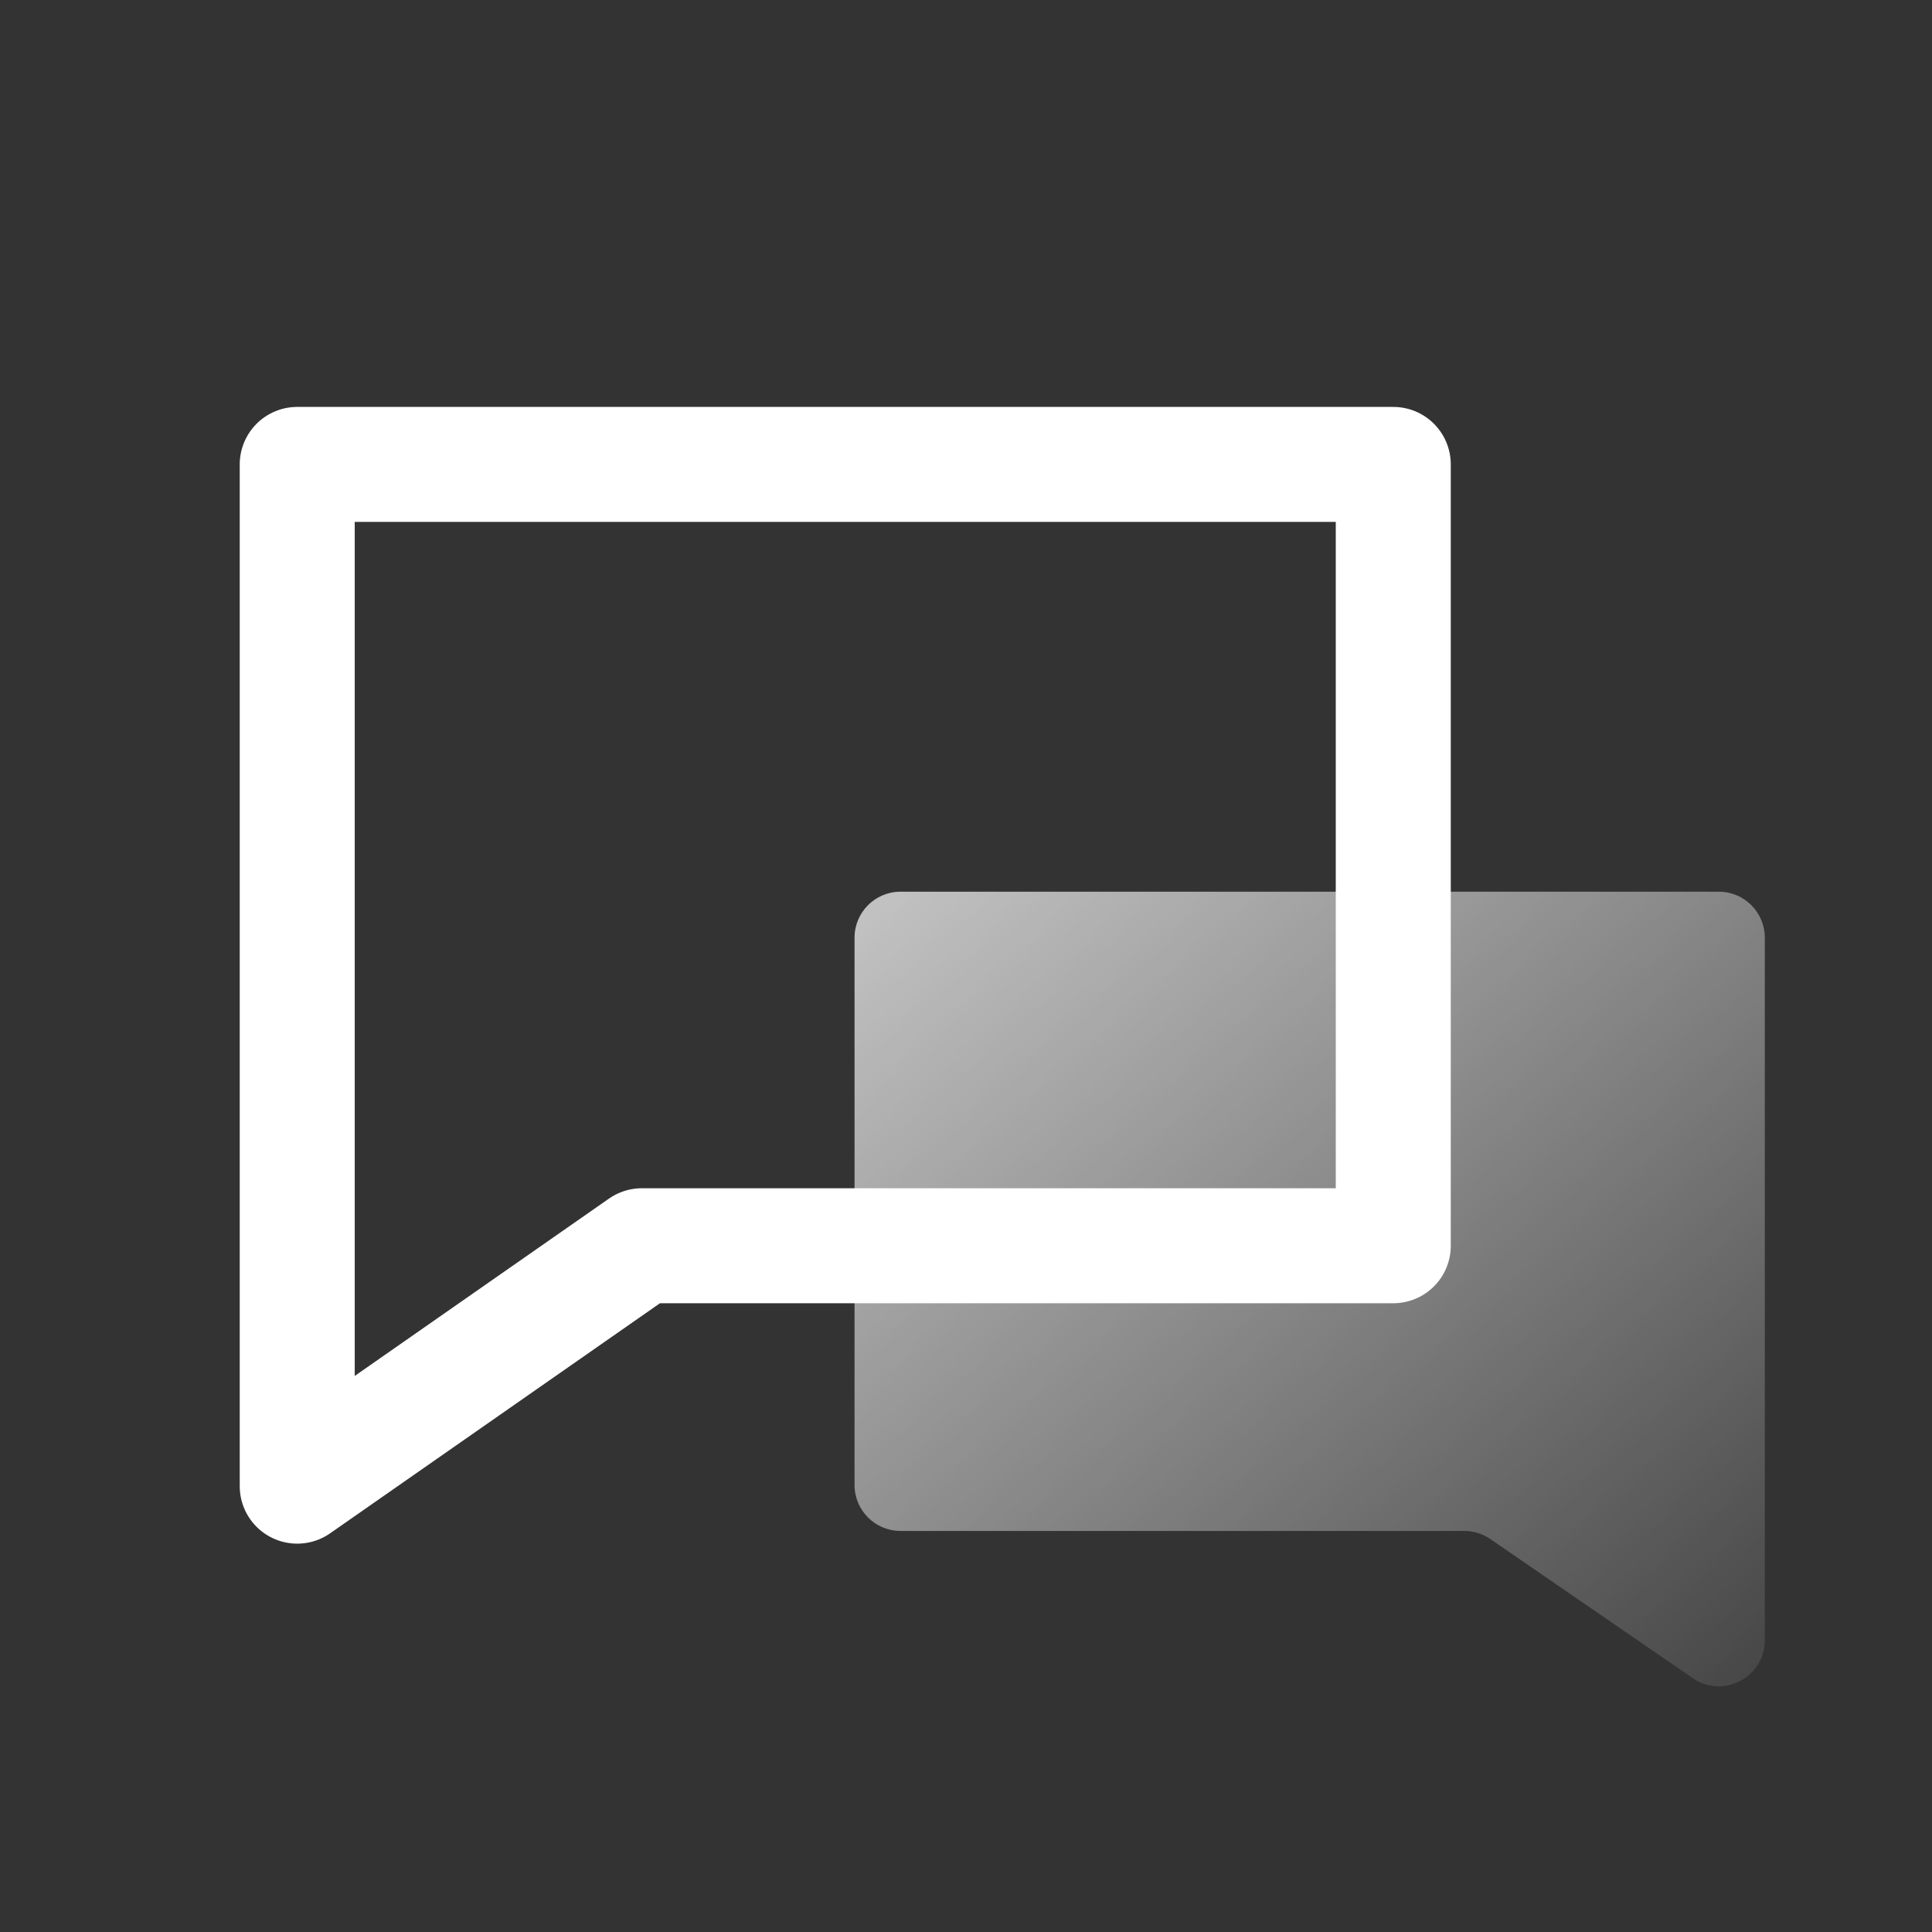
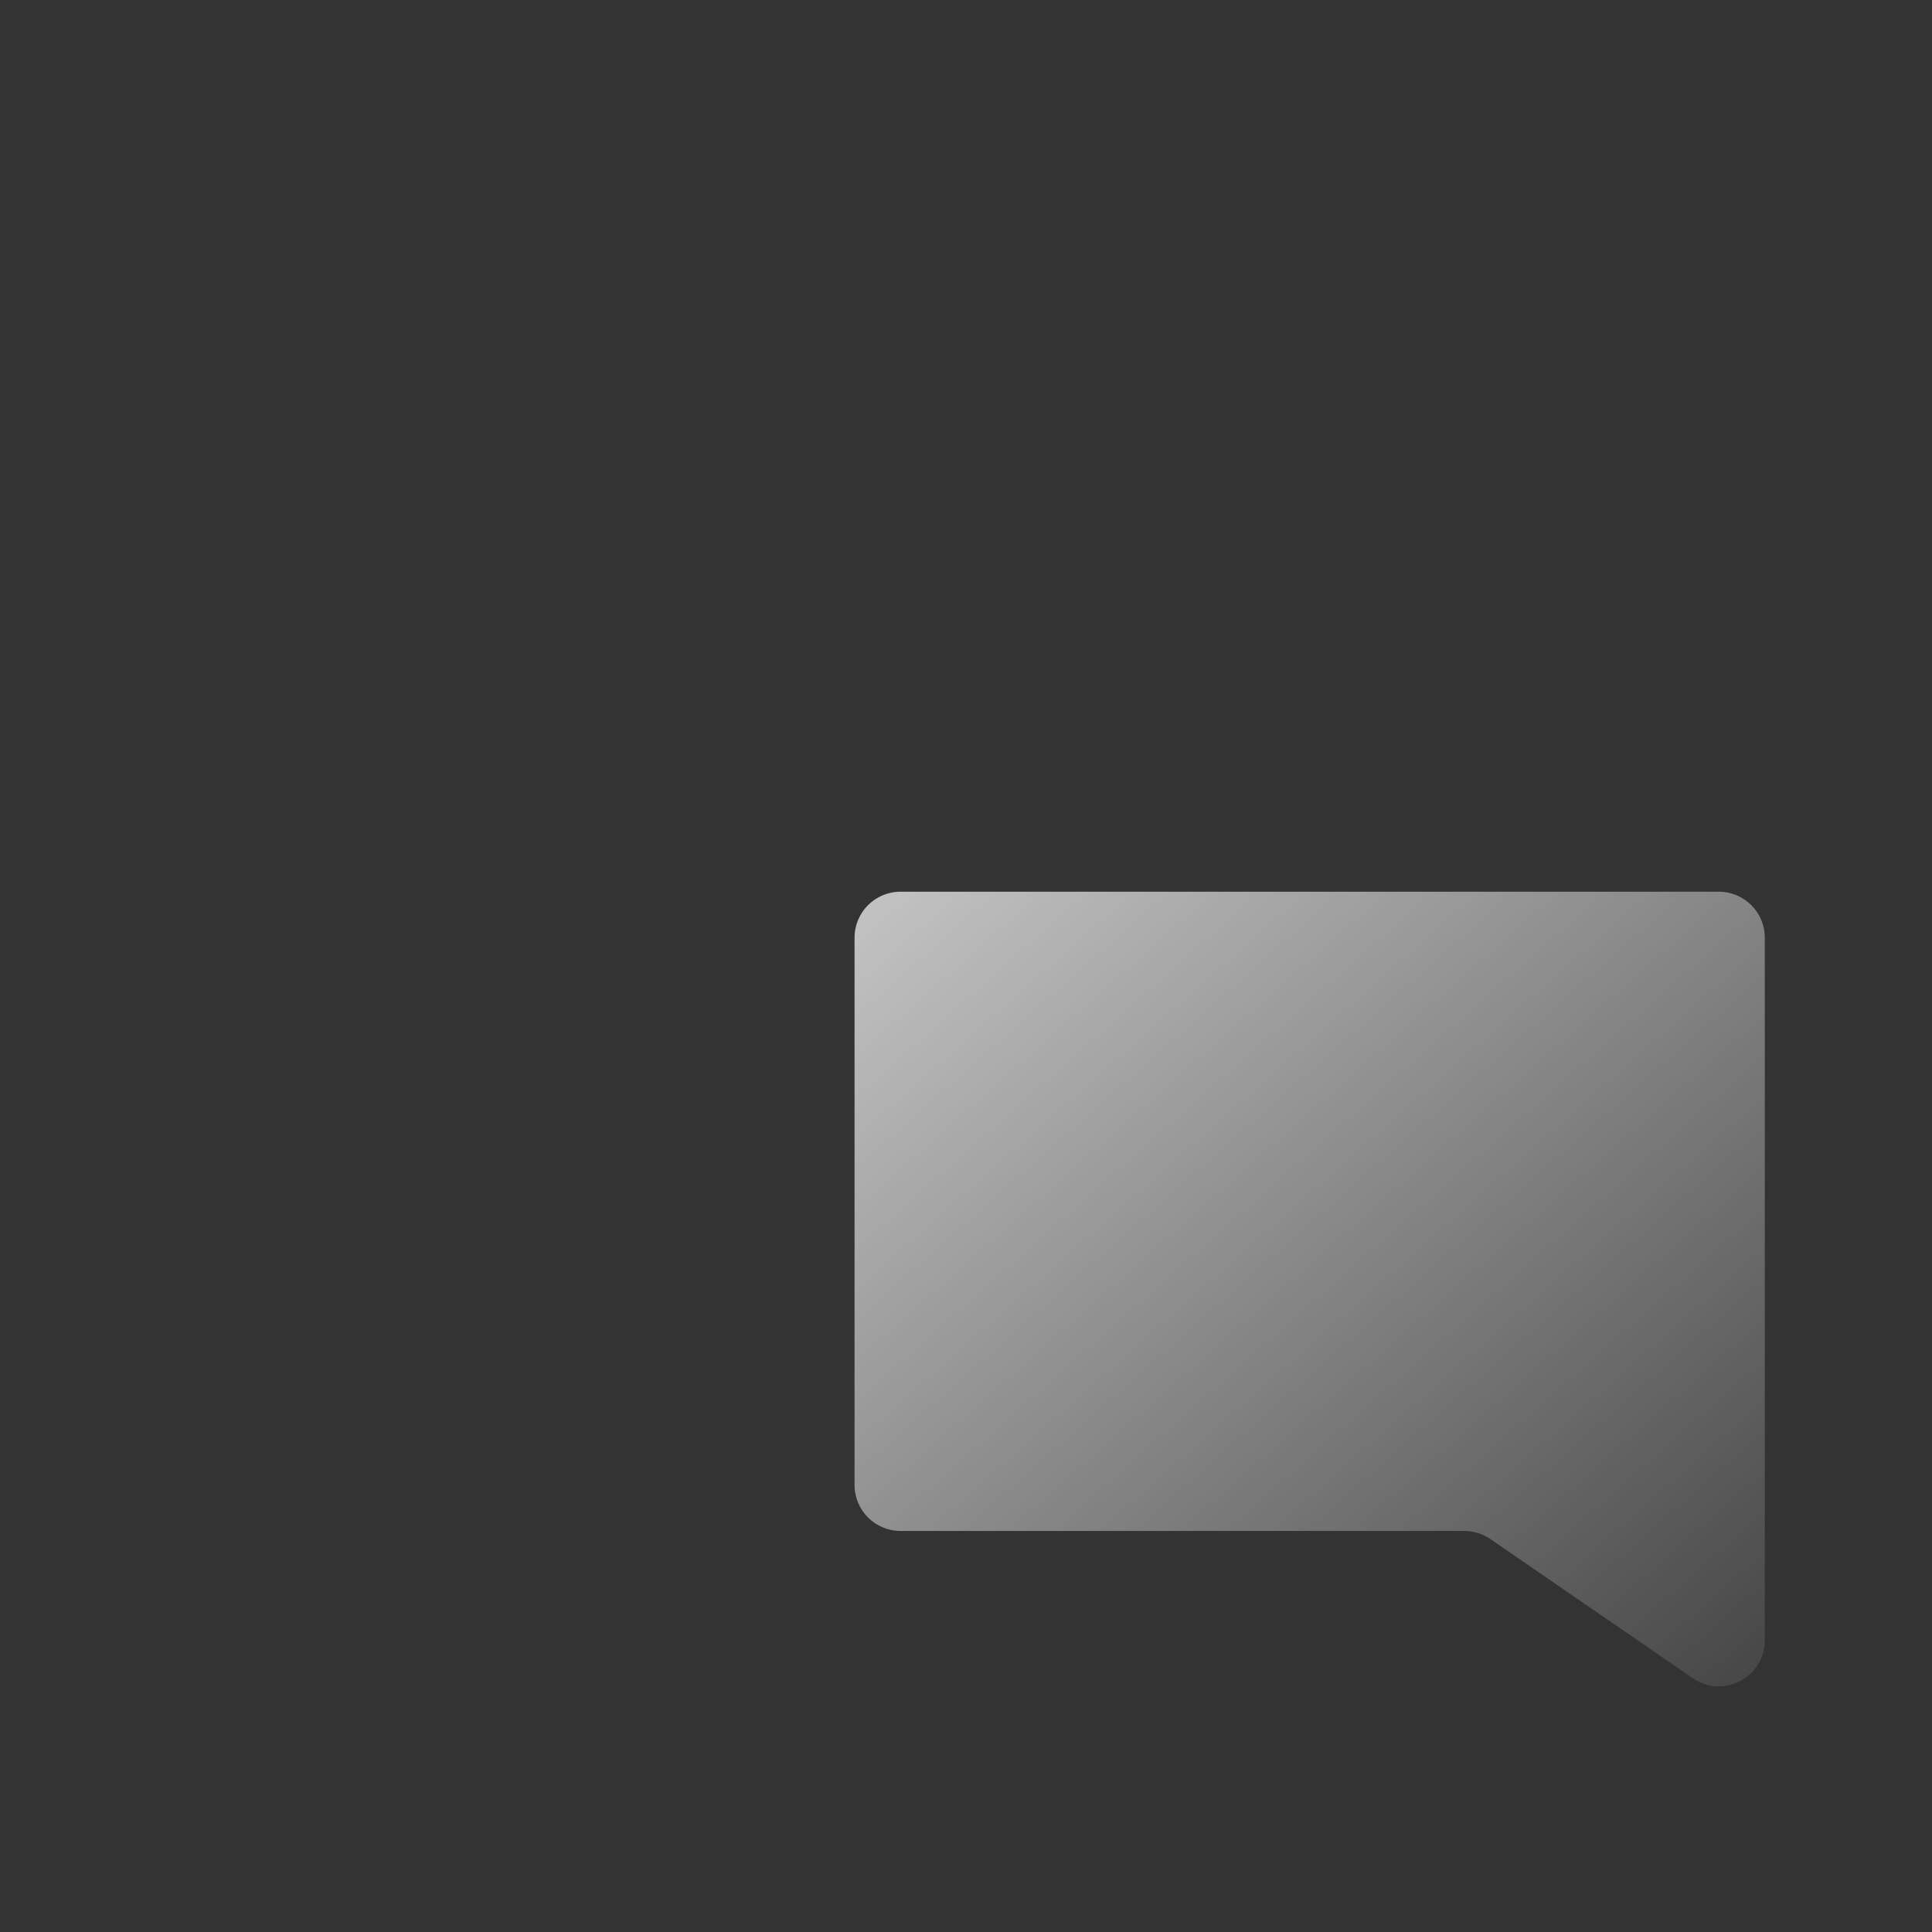
<svg xmlns="http://www.w3.org/2000/svg" width="84" height="84" viewBox="0 0 84 84" fill="none">
  <rect x="0" y="0" width="84" height="84" fill="#333333" stroke="none" />
  <path d="M39.154 38.769H74.731C75.835 38.769 76.731 39.665 76.731 40.769V71.314C76.731 72.925 74.925 73.875 73.598 72.963L64.797 66.915C64.463 66.686 64.068 66.563 63.664 66.563H39.154C38.049 66.563 37.154 65.668 37.154 64.563V40.769C37.154 39.665 38.049 38.769 39.154 38.769Z" fill="url(#paint0_linear_531_1084)" />
-   <path d="M60.577 20.192H12.923V64.615L27.908 54.163H60.577V20.192Z" stroke="white" stroke-width="5" stroke-linejoin="round" />
  <defs>
    <linearGradient id="paint0_linear_531_1084" x1="37.154" y1="38.769" x2="76.731" y2="83.596" gradientUnits="userSpaceOnUse">
      <stop stop-color="white" stop-opacity="0.71" />
      <stop offset="1" stop-color="white" stop-opacity="0" />
    </linearGradient>
  </defs>
</svg>